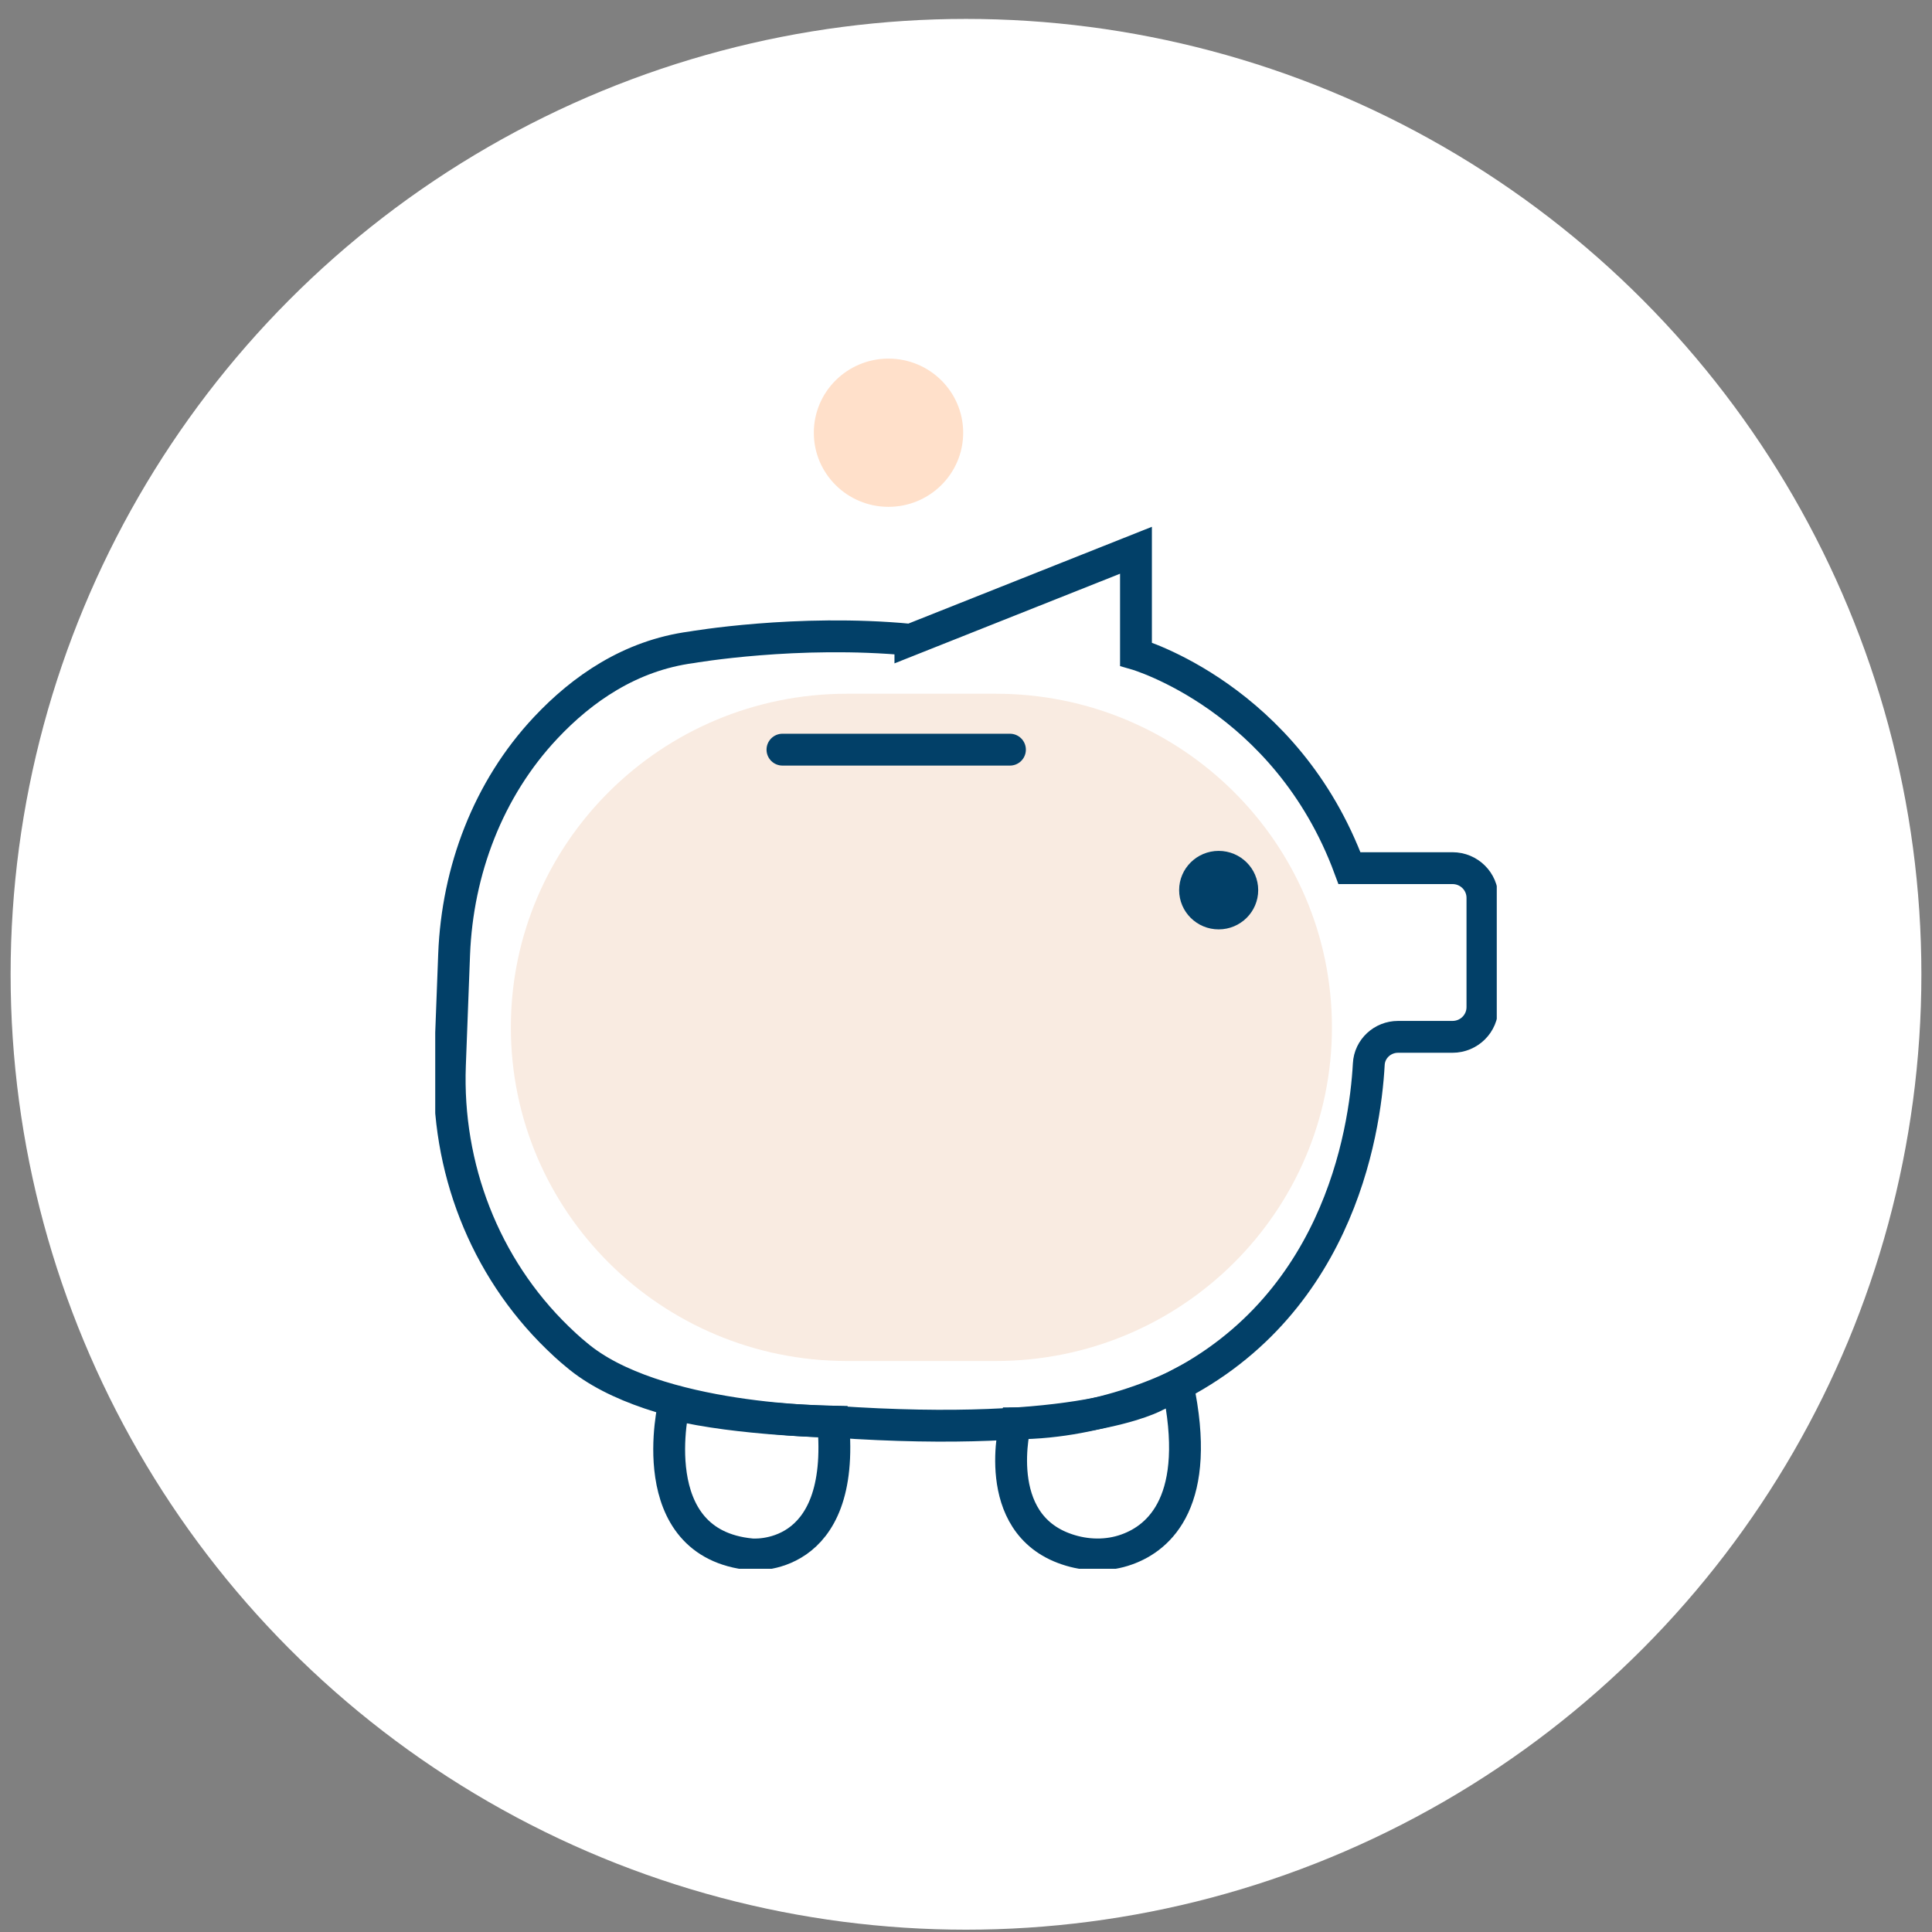
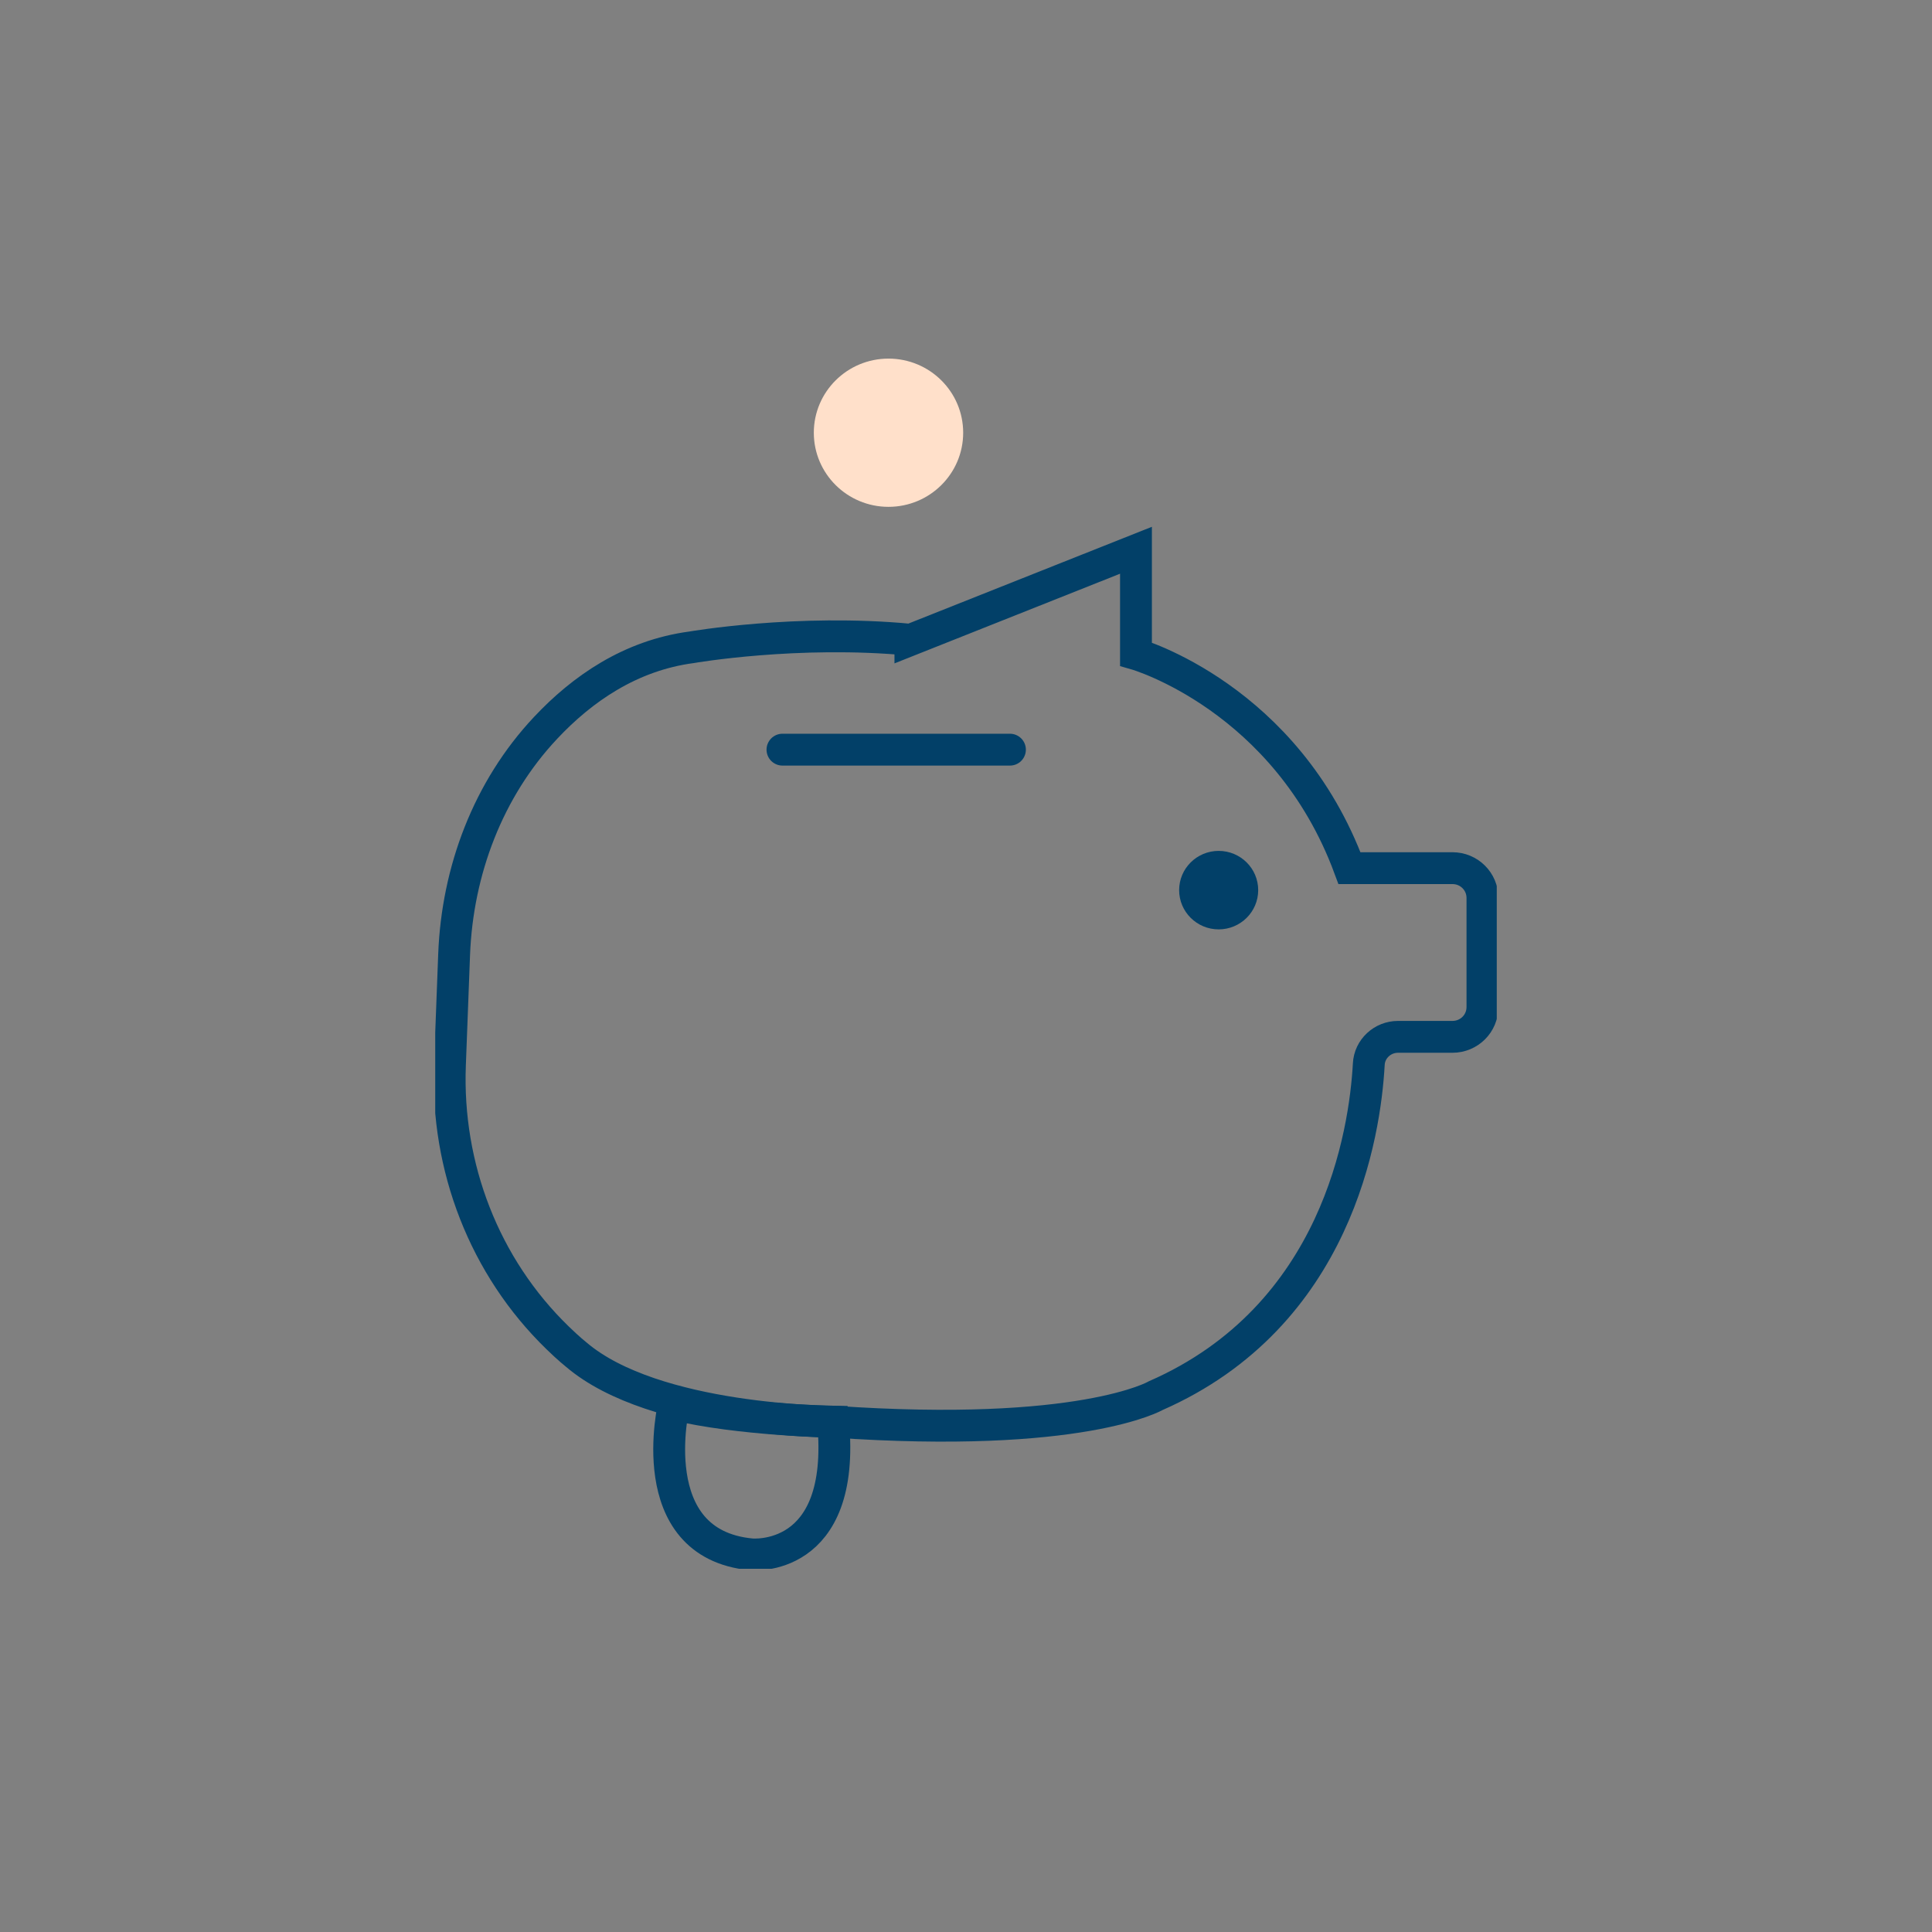
<svg xmlns="http://www.w3.org/2000/svg" width="91" height="91" viewBox="0 0 91 91" fill="none">
  <rect x="0" y="0" width="91" height="91" fill="#808080" stroke="none" />
-   <circle cx="45.5" cy="45.891" r="45" fill="#FFFFFF" />
  <g clip-path="url(#clip0_3193_45343)">
-     <path d="M46.903 32.676H39.895C31.151 32.676 24.062 39.712 24.062 48.391C24.062 57.069 31.151 64.105 39.895 64.105H46.903C55.648 64.105 62.736 57.069 62.736 48.391C62.736 39.712 55.648 32.676 46.903 32.676Z" fill="#F9EBE1" />
    <path d="M42.881 30.141L53.506 25.918V30.81C53.506 30.81 60.586 32.846 63.563 40.891H68.412C69.195 40.891 69.825 41.516 69.825 42.292V47.435C69.825 48.212 69.195 48.837 68.412 48.837H65.848C65.12 48.837 64.508 49.4 64.472 50.123C64.292 53.382 62.988 61.989 54.432 65.739C54.432 65.739 50.942 67.775 39.247 66.962C39.247 66.962 30.836 66.962 27.138 63.801C27.138 63.801 26.788 63.525 26.266 63.016C22.811 59.667 21.012 54.971 21.192 50.176L21.39 44.953C21.543 41.007 22.991 37.167 25.699 34.284C27.417 32.453 29.684 30.873 32.572 30.489C32.572 30.489 37.547 29.623 42.881 30.132V30.141Z" stroke="#024068" stroke-width="1.5" stroke-miterlimit="10" stroke-linecap="round" />
    <path d="M36.855 35.31H47.57" stroke="#024068" stroke-width="1.5" stroke-miterlimit="10" stroke-linecap="round" />
    <path d="M41.849 23.873C43.792 23.873 45.367 22.31 45.367 20.382C45.367 18.454 43.792 16.891 41.849 16.891C39.907 16.891 38.332 18.454 38.332 20.382C38.332 22.31 39.907 23.873 41.849 23.873Z" fill="#FFE0CA" />
    <path d="M57.401 43.775C58.43 43.775 59.263 42.947 59.263 41.926C59.263 40.906 58.43 40.078 57.401 40.078C56.373 40.078 55.539 40.906 55.539 41.926C55.539 42.947 56.373 43.775 57.401 43.775Z" fill="#024068" />
    <path d="M31.745 66.141C31.745 66.141 30.162 72.712 35.38 73.212C35.38 73.212 39.869 73.667 39.239 66.962C39.239 66.962 34.822 66.891 31.745 66.141Z" stroke="#024068" stroke-width="1.5" stroke-miterlimit="10" />
-     <path d="M47.822 67.042C47.822 67.042 46.599 71.739 50.242 72.971C51.151 73.283 52.168 73.31 53.076 72.98C54.623 72.426 56.63 70.676 55.469 65.239C55.469 65.239 52.006 67.042 47.822 67.042Z" stroke="#024068" stroke-width="1.5" stroke-miterlimit="10" />
  </g>
  <defs>
    <clipPath id="clip0_3193_45343">
      <rect width="50" height="57" fill="white" transform="translate(20.5 16.891)" />
    </clipPath>
  </defs>
</svg>